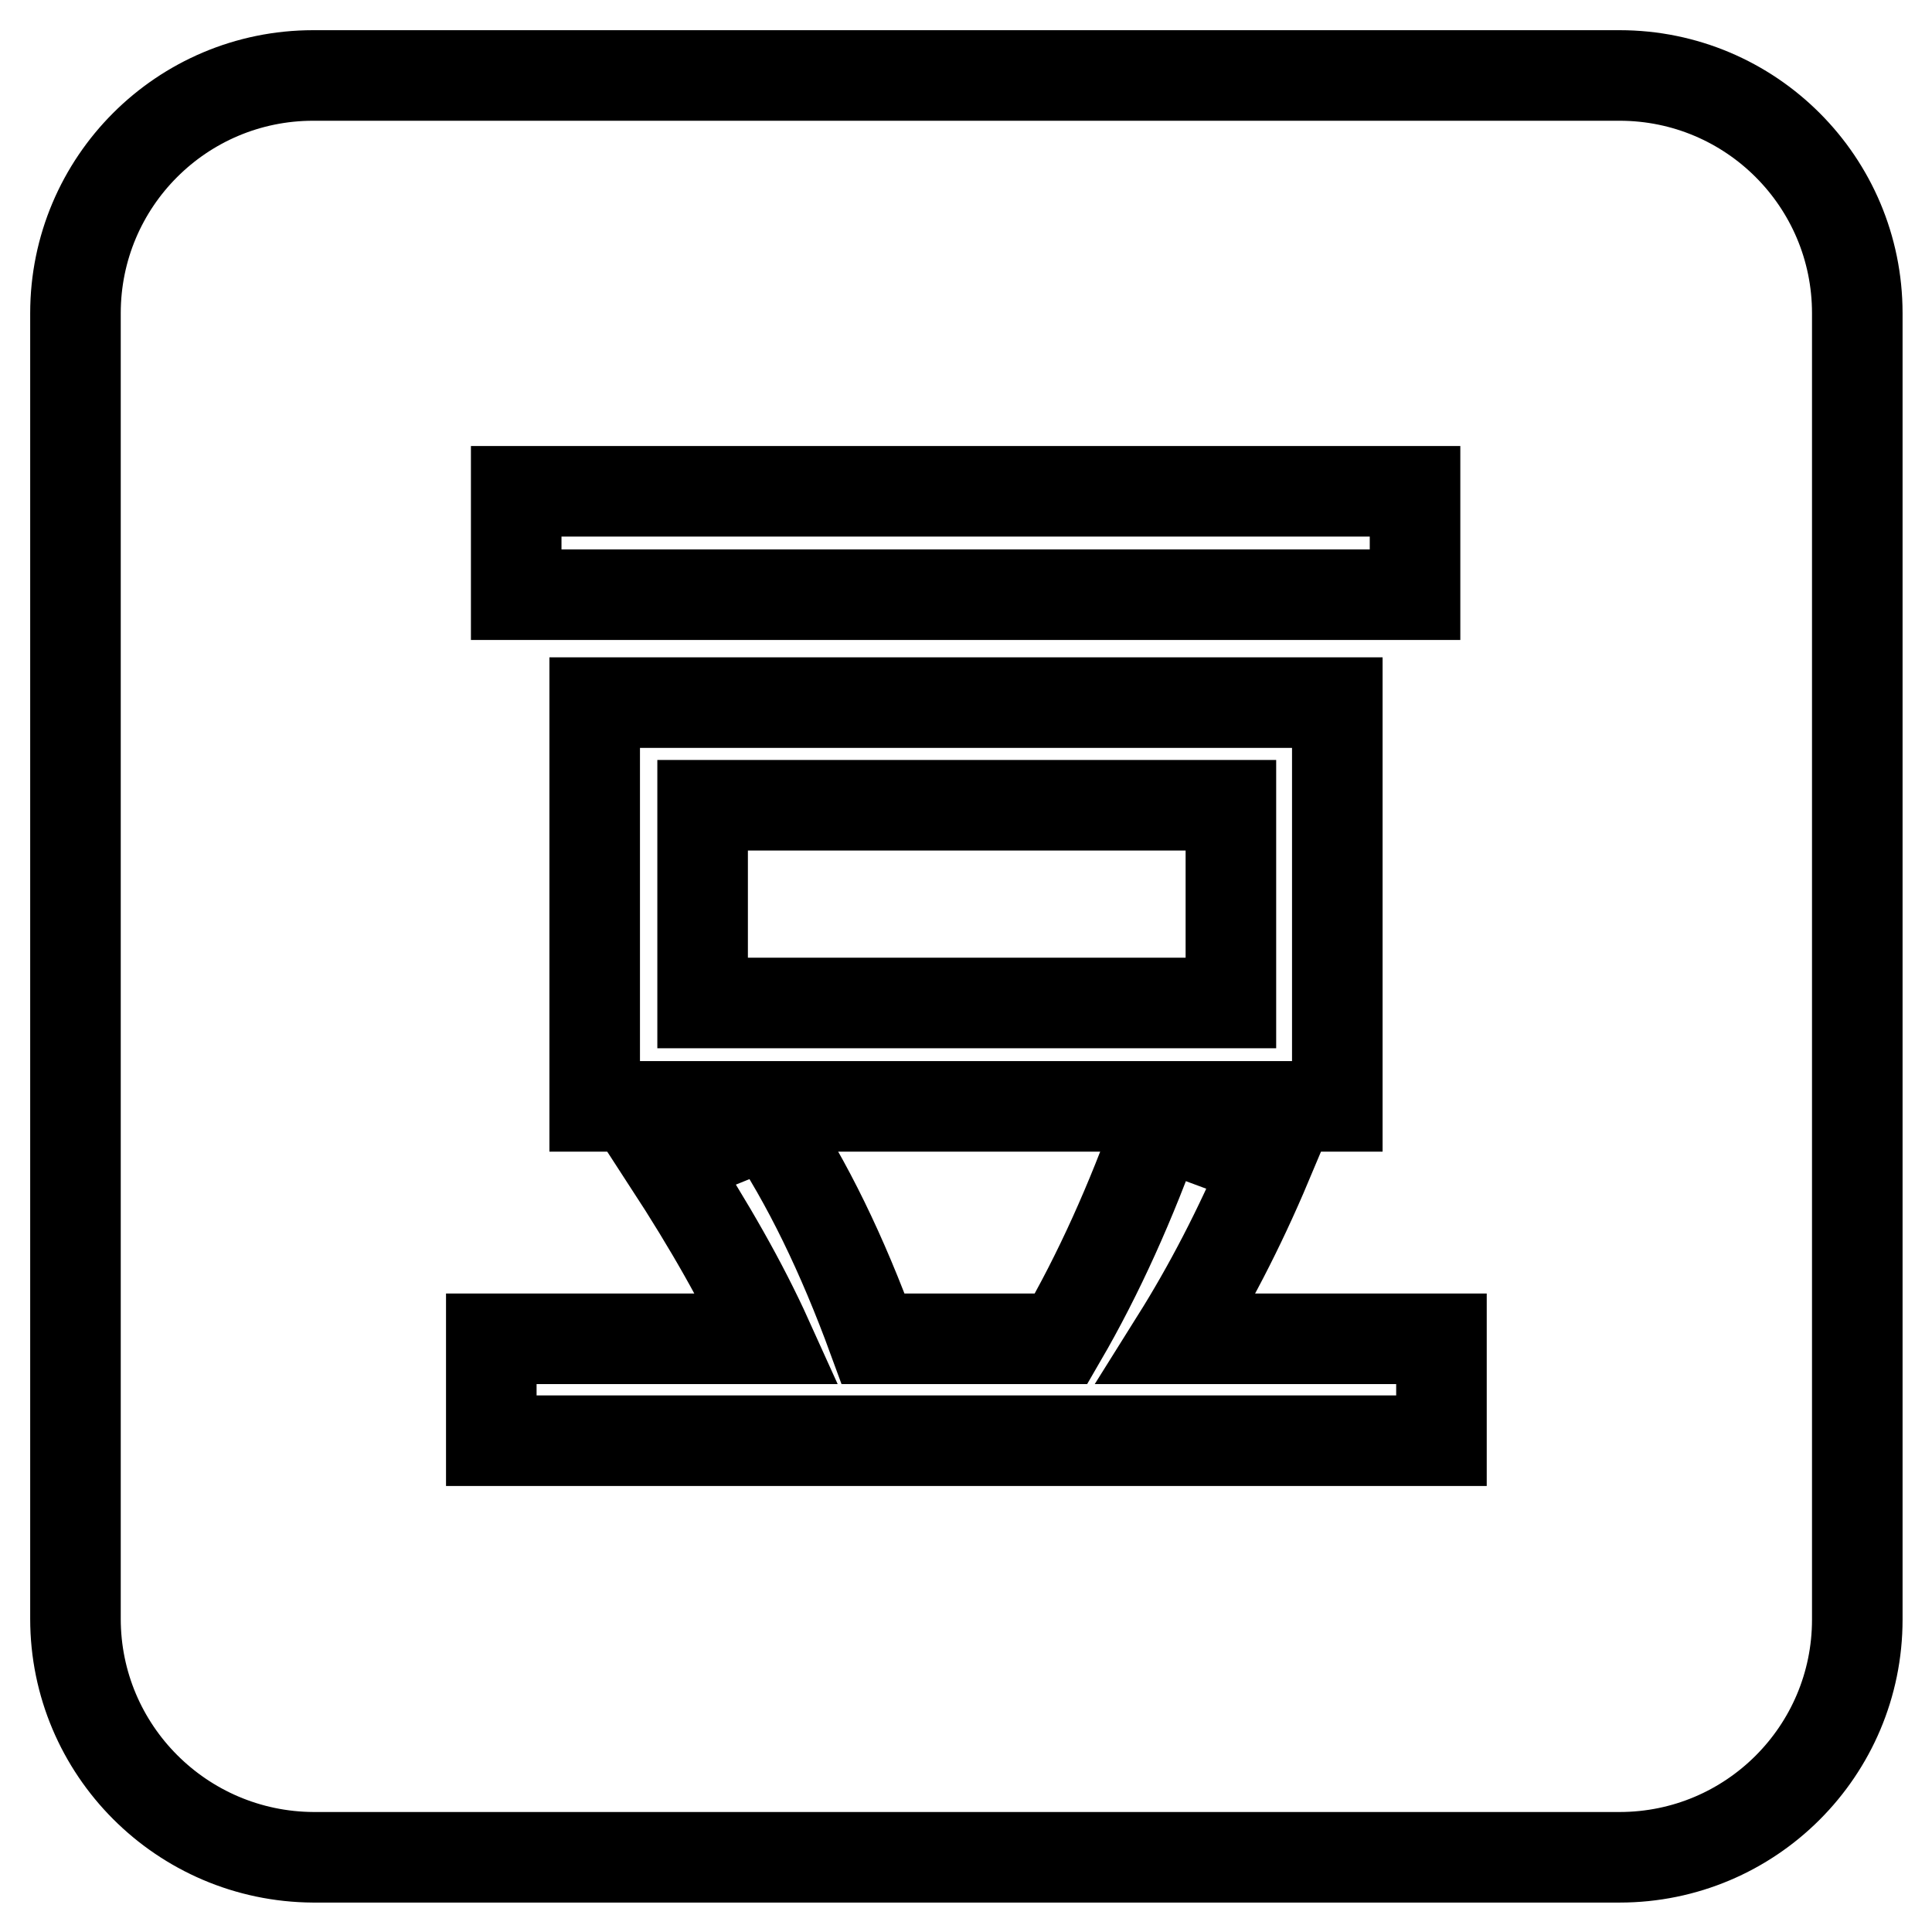
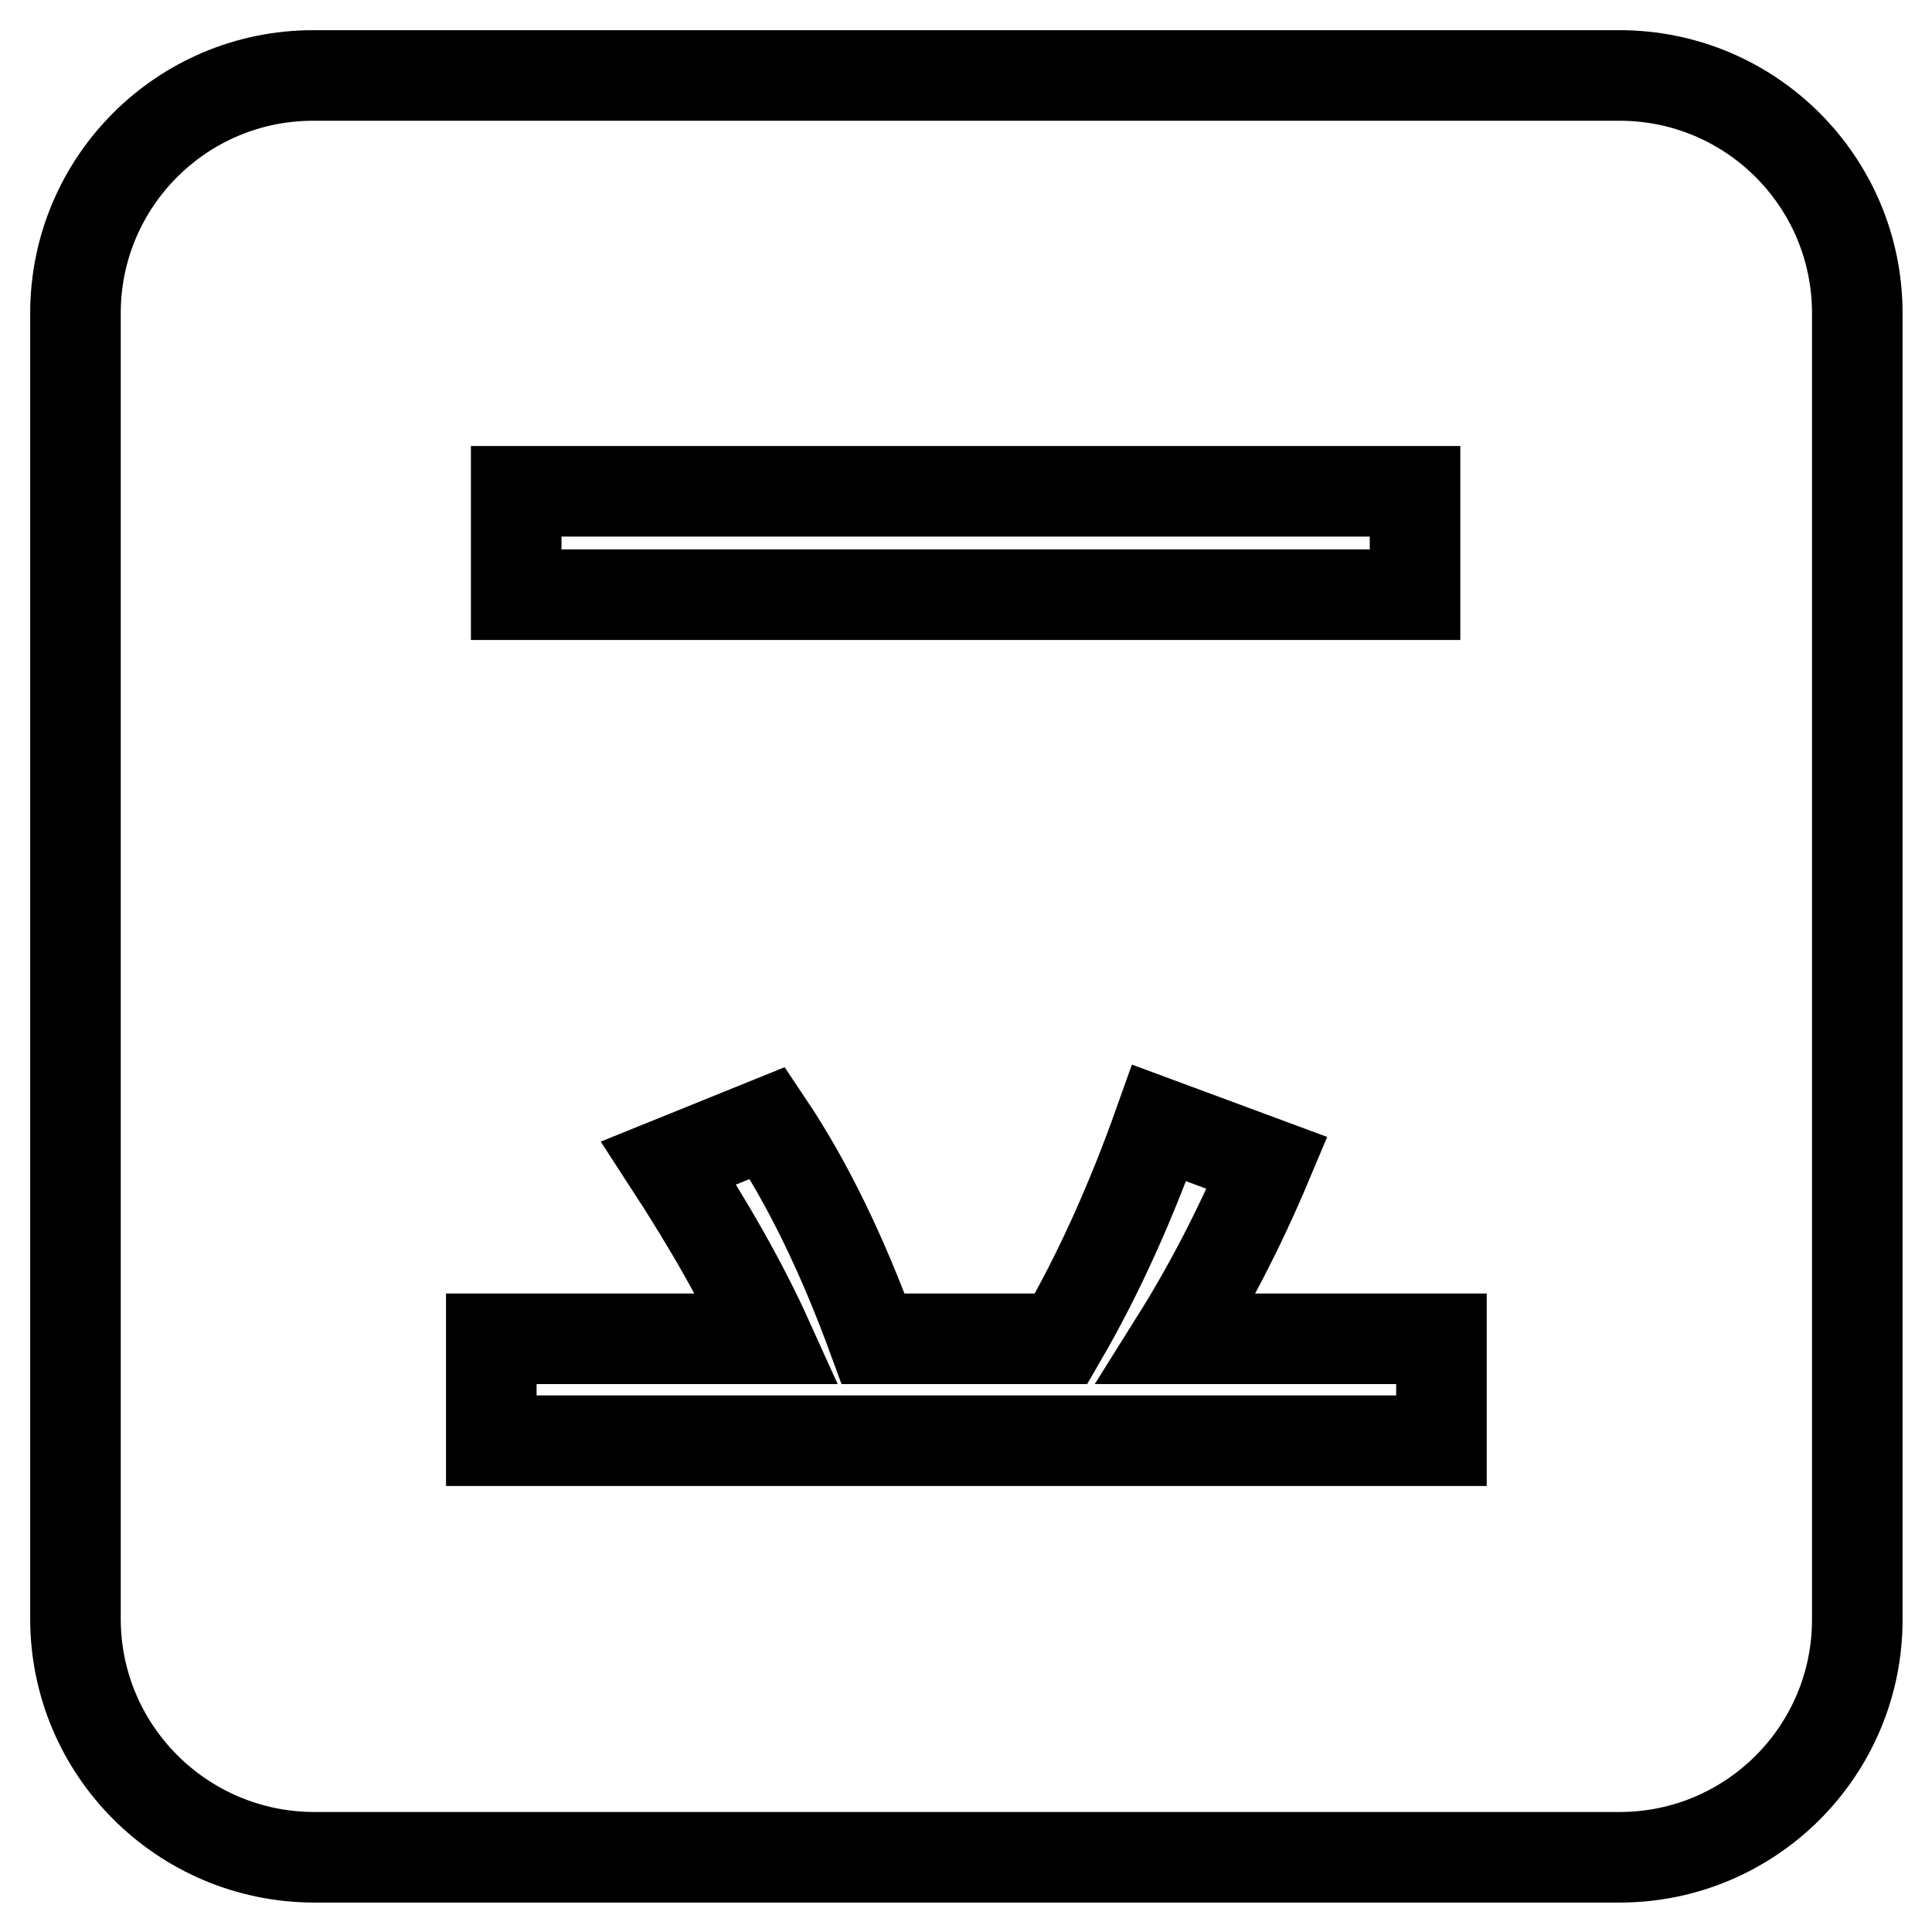
<svg xmlns="http://www.w3.org/2000/svg" version="1.1" x="0px" y="0px" viewBox="0 0 256 256" enable-background="new 0 0 256 256" xml:space="preserve">
  <g>
    <g>
      <path stroke-width="12" fill-opacity="0" stroke="#000000" d="M41.5,10h173.1c17.4,0,31.5,14.1,31.5,31.5v173.1c0,17.4-14.1,31.5-31.5,31.5H41.5C24.1,246,10,231.9,10,214.5V41.5C10,24.1,24.1,10,41.5,10z" />
      <path stroke-width="12" fill-opacity="0" stroke="#000000" d="M68.4,65.1h119.1v13.7H68.4V65.1L68.4,65.1z" />
-       <path stroke-width="12" fill-opacity="0" stroke="#000000" d="M93.1,106.7h70v26.2h-70V106.7z M177.2,146.6V93.1H78.8v53.5H177.2L177.2,146.6z" />
      <path stroke-width="12" fill-opacity="0" stroke="#000000" d="M155.9,177.4c4.2-6.7,8.3-14.5,12-23.3l-14.3-5.3c-3.7,10.4-8,20-13,28.6h-24.9c-4.1-11.2-8.7-20.7-14-28.6l-13.1,5.3c5.4,8.3,9.8,16,13.1,23.3H65.1v13.5h125.9v-13.5H155.9z" />
    </g>
  </g>
</svg>